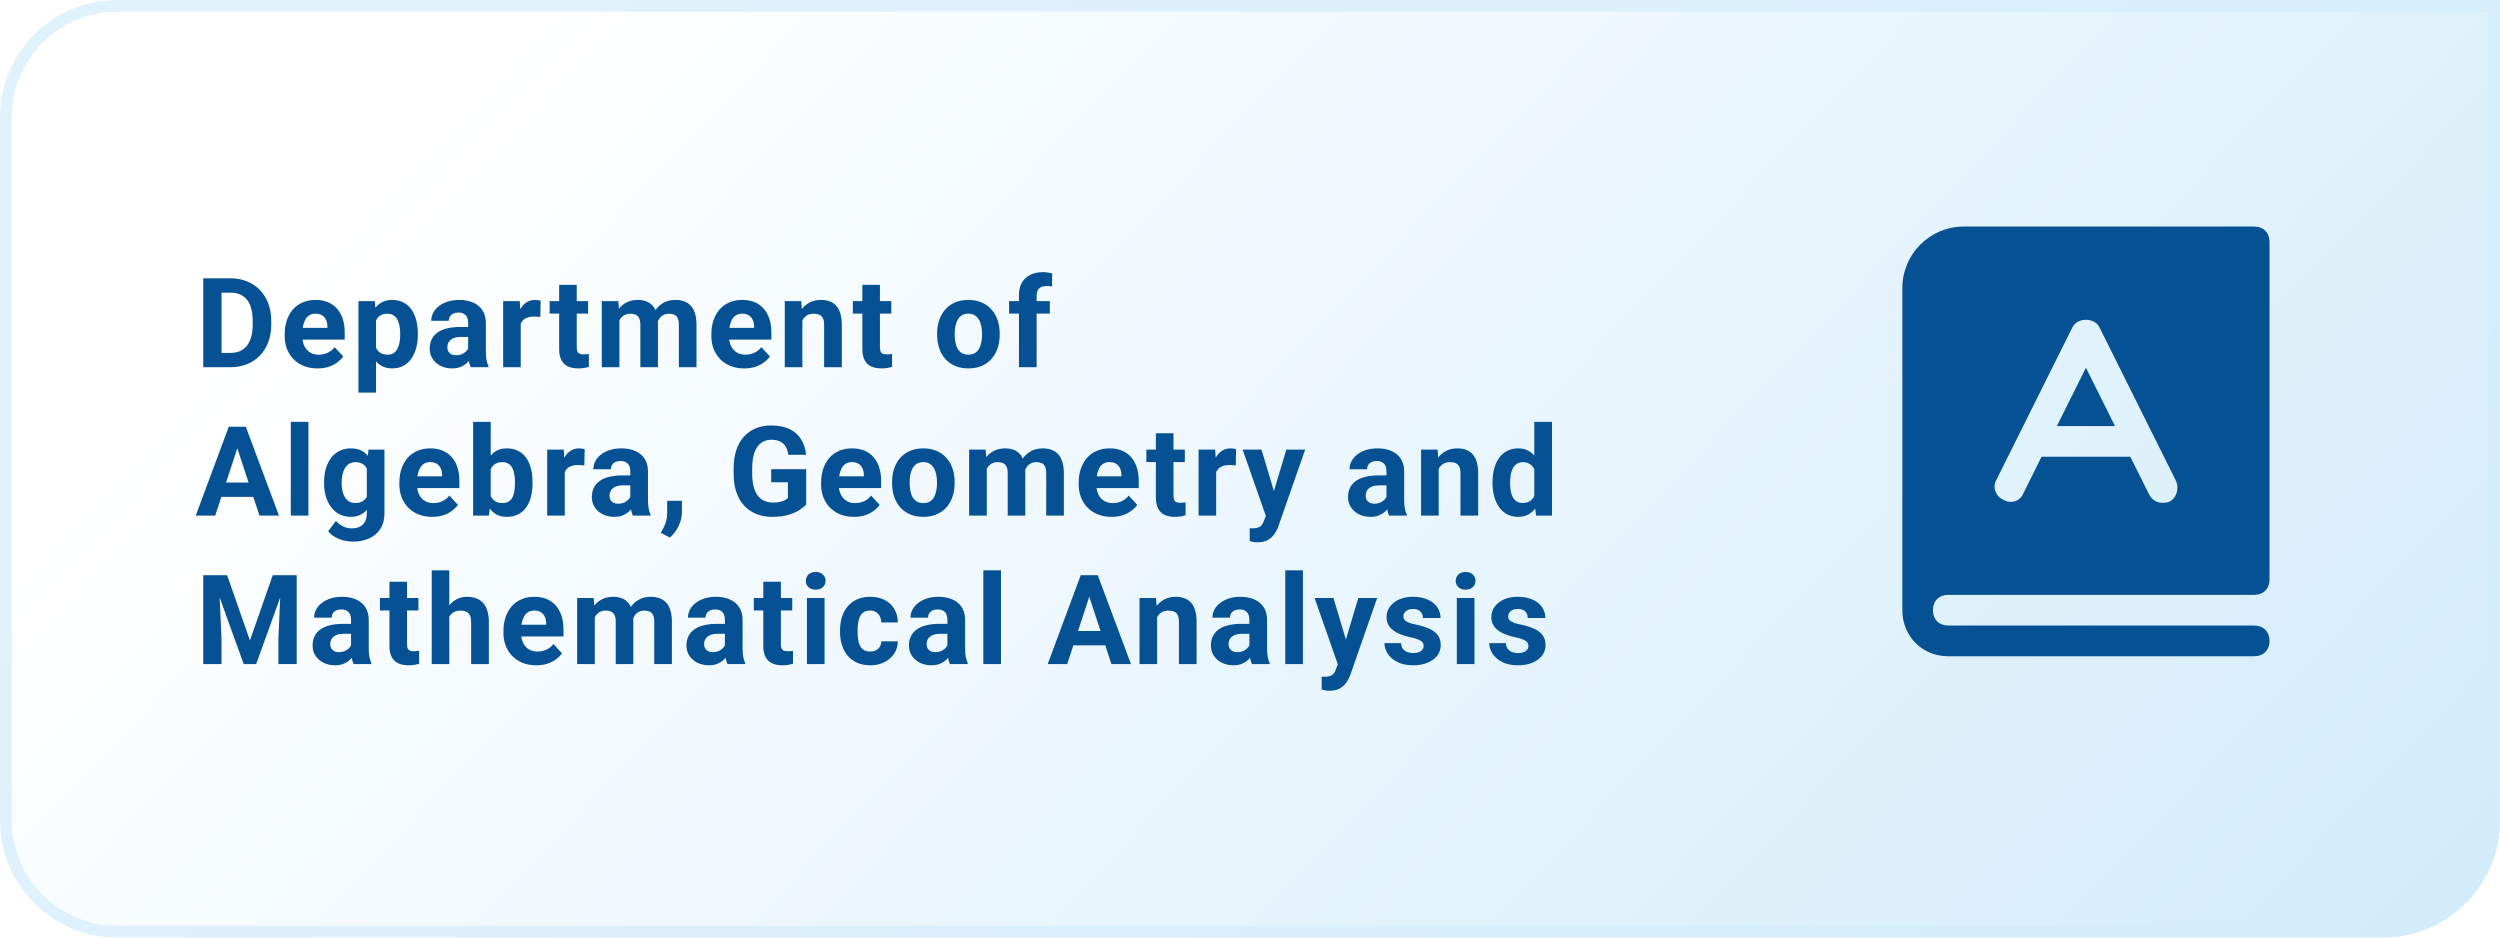
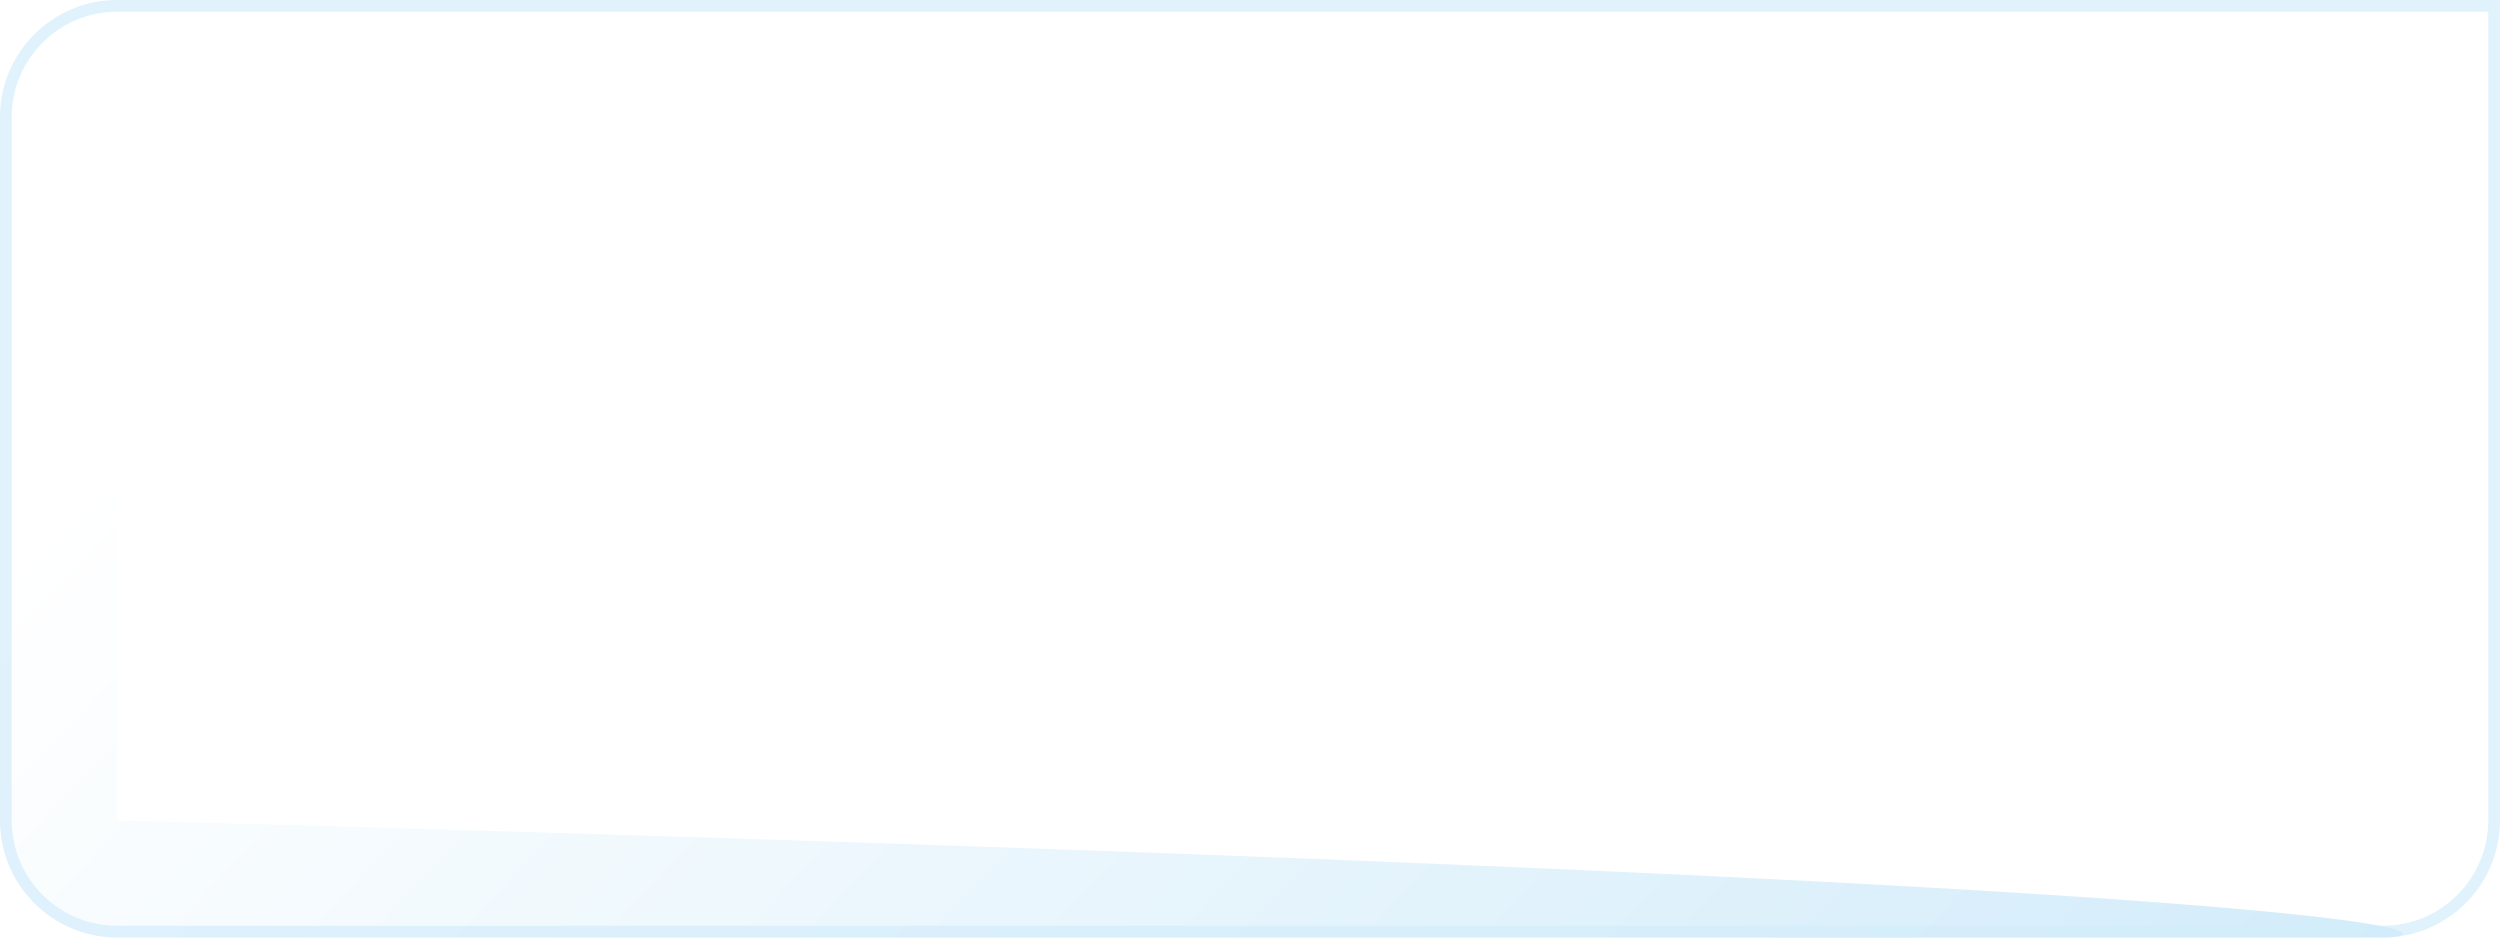
<svg xmlns="http://www.w3.org/2000/svg" width="320" height="120" viewBox="0 0 320 120" fill="none">
-   <path d="M0 15C0 6.716 6.716 0 15 0H320V105C320 113.284 313.284 120 305 120H15C6.716 120 0 113.284 0 105V15Z" fill="url(#paint0_linear_1_31)" />
+   <path d="M0 15C0 6.716 6.716 0 15 0V105C320 113.284 313.284 120 305 120H15C6.716 120 0 113.284 0 105V15Z" fill="url(#paint0_linear_1_31)" />
  <path d="M15 0.75H319.25V105C319.25 112.87 312.87 119.25 305 119.25H15C7.13 119.25 0.75 112.87 0.75 105V15C0.75 7.13 7.13 0.75 15 0.75Z" stroke="#D3EDFB" stroke-opacity="0.7" stroke-width="1.5" />
-   <path d="M29.508 47H27.031L27.047 45.172H29.508C30.122 45.172 30.641 45.034 31.062 44.758C31.484 44.477 31.802 44.068 32.016 43.531C32.234 42.995 32.344 42.346 32.344 41.586V41.031C32.344 40.448 32.281 39.935 32.156 39.492C32.036 39.05 31.857 38.677 31.617 38.375C31.378 38.073 31.083 37.846 30.734 37.695C30.385 37.539 29.984 37.461 29.531 37.461H26.984V35.625H29.531C30.292 35.625 30.987 35.755 31.617 36.016C32.253 36.271 32.802 36.638 33.266 37.117C33.729 37.596 34.086 38.169 34.336 38.836C34.591 39.497 34.719 40.234 34.719 41.047V41.586C34.719 42.393 34.591 43.13 34.336 43.797C34.086 44.464 33.729 45.036 33.266 45.516C32.807 45.99 32.258 46.357 31.617 46.617C30.982 46.872 30.279 47 29.508 47ZM28.359 35.625V47H26.016V35.625H28.359ZM40.652 47.156C39.996 47.156 39.407 47.052 38.886 46.844C38.365 46.63 37.923 46.336 37.558 45.961C37.199 45.586 36.923 45.151 36.73 44.656C36.537 44.156 36.441 43.625 36.441 43.062V42.75C36.441 42.109 36.532 41.523 36.714 40.992C36.897 40.461 37.157 40 37.496 39.609C37.839 39.219 38.256 38.919 38.746 38.711C39.235 38.497 39.787 38.391 40.402 38.391C41.001 38.391 41.532 38.49 41.996 38.688C42.459 38.885 42.847 39.167 43.16 39.531C43.477 39.896 43.717 40.333 43.878 40.844C44.04 41.349 44.121 41.911 44.121 42.531V43.469H37.402V41.969H41.91V41.797C41.91 41.484 41.852 41.206 41.738 40.961C41.628 40.711 41.462 40.513 41.238 40.367C41.014 40.221 40.727 40.148 40.378 40.148C40.082 40.148 39.826 40.214 39.613 40.344C39.399 40.474 39.225 40.656 39.089 40.891C38.959 41.125 38.86 41.401 38.792 41.719C38.73 42.031 38.699 42.375 38.699 42.75V43.062C38.699 43.401 38.746 43.714 38.839 44C38.938 44.286 39.076 44.534 39.253 44.742C39.436 44.95 39.654 45.112 39.91 45.227C40.17 45.341 40.464 45.398 40.792 45.398C41.199 45.398 41.576 45.32 41.925 45.164C42.279 45.003 42.584 44.76 42.839 44.438L43.933 45.625C43.756 45.88 43.514 46.125 43.207 46.359C42.904 46.594 42.54 46.786 42.113 46.938C41.686 47.083 41.199 47.156 40.652 47.156ZM48.132 40.172V50.25H45.882V38.547H47.968L48.132 40.172ZM53.483 42.68V42.844C53.483 43.458 53.41 44.029 53.265 44.555C53.124 45.081 52.916 45.539 52.64 45.93C52.364 46.315 52.02 46.617 51.608 46.836C51.202 47.05 50.733 47.156 50.202 47.156C49.687 47.156 49.239 47.052 48.858 46.844C48.478 46.635 48.158 46.344 47.898 45.969C47.642 45.589 47.437 45.148 47.28 44.648C47.124 44.148 47.004 43.612 46.921 43.039V42.609C47.004 41.995 47.124 41.432 47.28 40.922C47.437 40.406 47.642 39.961 47.898 39.586C48.158 39.206 48.476 38.911 48.851 38.703C49.231 38.495 49.676 38.391 50.187 38.391C50.723 38.391 51.194 38.492 51.601 38.695C52.012 38.898 52.356 39.19 52.632 39.57C52.913 39.95 53.124 40.404 53.265 40.93C53.41 41.456 53.483 42.039 53.483 42.68ZM51.226 42.844V42.68C51.226 42.32 51.194 41.99 51.132 41.688C51.075 41.38 50.981 41.112 50.851 40.883C50.726 40.654 50.559 40.477 50.351 40.352C50.148 40.221 49.9 40.156 49.608 40.156C49.301 40.156 49.038 40.206 48.819 40.305C48.606 40.404 48.431 40.547 48.296 40.734C48.16 40.922 48.059 41.146 47.991 41.406C47.923 41.667 47.882 41.961 47.866 42.289V43.375C47.892 43.76 47.965 44.107 48.085 44.414C48.205 44.716 48.39 44.956 48.64 45.133C48.89 45.31 49.218 45.398 49.624 45.398C49.921 45.398 50.171 45.333 50.374 45.203C50.577 45.068 50.741 44.883 50.866 44.648C50.996 44.414 51.088 44.143 51.14 43.836C51.197 43.529 51.226 43.198 51.226 42.844ZM59.924 45.094V41.328C59.924 41.057 59.88 40.825 59.792 40.633C59.703 40.435 59.565 40.281 59.377 40.172C59.195 40.062 58.958 40.008 58.667 40.008C58.417 40.008 58.2 40.052 58.018 40.141C57.836 40.224 57.695 40.346 57.596 40.508C57.497 40.664 57.448 40.849 57.448 41.062H55.198C55.198 40.703 55.281 40.362 55.448 40.039C55.614 39.716 55.857 39.432 56.174 39.188C56.492 38.938 56.87 38.742 57.307 38.602C57.75 38.461 58.245 38.391 58.792 38.391C59.448 38.391 60.031 38.5 60.542 38.719C61.052 38.938 61.453 39.266 61.745 39.703C62.042 40.141 62.19 40.688 62.19 41.344V44.961C62.19 45.425 62.219 45.805 62.276 46.102C62.333 46.393 62.417 46.648 62.526 46.867V47H60.252C60.143 46.771 60.06 46.484 60.002 46.141C59.95 45.792 59.924 45.443 59.924 45.094ZM60.221 41.852L60.237 43.125H58.979C58.682 43.125 58.424 43.159 58.206 43.227C57.987 43.294 57.807 43.391 57.667 43.516C57.526 43.635 57.422 43.776 57.354 43.938C57.292 44.099 57.26 44.276 57.26 44.469C57.26 44.661 57.305 44.836 57.393 44.992C57.482 45.143 57.609 45.263 57.776 45.352C57.943 45.435 58.138 45.477 58.362 45.477C58.7 45.477 58.995 45.409 59.245 45.273C59.495 45.138 59.687 44.971 59.823 44.773C59.963 44.575 60.036 44.388 60.042 44.211L60.635 45.164C60.552 45.378 60.437 45.599 60.292 45.828C60.151 46.057 59.971 46.273 59.752 46.477C59.534 46.675 59.271 46.839 58.963 46.969C58.656 47.094 58.292 47.156 57.87 47.156C57.333 47.156 56.846 47.05 56.409 46.836C55.977 46.617 55.633 46.318 55.377 45.938C55.127 45.552 55.002 45.115 55.002 44.625C55.002 44.182 55.086 43.789 55.252 43.445C55.419 43.102 55.664 42.812 55.987 42.578C56.315 42.339 56.724 42.159 57.213 42.039C57.703 41.914 58.271 41.852 58.917 41.852H60.221ZM66.654 40.391V47H64.404V38.547H66.522L66.654 40.391ZM69.201 38.492L69.162 40.578C69.053 40.562 68.92 40.55 68.764 40.539C68.613 40.523 68.475 40.516 68.35 40.516C68.032 40.516 67.756 40.557 67.522 40.641C67.292 40.719 67.1 40.836 66.943 40.992C66.792 41.148 66.678 41.339 66.6 41.562C66.527 41.786 66.485 42.042 66.475 42.328L66.022 42.188C66.022 41.641 66.076 41.138 66.186 40.68C66.295 40.216 66.454 39.812 66.662 39.469C66.876 39.125 67.136 38.859 67.443 38.672C67.751 38.484 68.102 38.391 68.498 38.391C68.623 38.391 68.751 38.401 68.881 38.422C69.011 38.438 69.118 38.461 69.201 38.492ZM75.275 38.547V40.141H70.353V38.547H75.275ZM71.572 36.461H73.822V44.453C73.822 44.698 73.853 44.885 73.916 45.016C73.983 45.146 74.082 45.237 74.213 45.289C74.343 45.336 74.507 45.359 74.705 45.359C74.845 45.359 74.97 45.354 75.08 45.344C75.194 45.328 75.291 45.312 75.369 45.297L75.377 46.953C75.184 47.016 74.975 47.065 74.752 47.102C74.528 47.138 74.28 47.156 74.009 47.156C73.515 47.156 73.082 47.075 72.713 46.914C72.348 46.747 72.067 46.482 71.869 46.117C71.671 45.753 71.572 45.273 71.572 44.68V36.461ZM79.286 40.297V47H77.028V38.547H79.146L79.286 40.297ZM78.974 42.477H78.349C78.349 41.888 78.419 41.346 78.56 40.852C78.706 40.352 78.916 39.919 79.192 39.555C79.474 39.185 79.82 38.898 80.232 38.695C80.643 38.492 81.12 38.391 81.661 38.391C82.036 38.391 82.38 38.448 82.692 38.562C83.005 38.672 83.273 38.846 83.497 39.086C83.726 39.32 83.903 39.628 84.028 40.008C84.153 40.383 84.216 40.833 84.216 41.359V47H81.966V41.609C81.966 41.224 81.914 40.927 81.81 40.719C81.706 40.51 81.557 40.365 81.364 40.281C81.177 40.198 80.95 40.156 80.685 40.156C80.393 40.156 80.138 40.216 79.919 40.336C79.706 40.456 79.528 40.622 79.388 40.836C79.247 41.044 79.143 41.289 79.075 41.57C79.008 41.852 78.974 42.154 78.974 42.477ZM84.005 42.219L83.2 42.32C83.2 41.768 83.268 41.255 83.403 40.781C83.544 40.307 83.75 39.891 84.021 39.531C84.297 39.172 84.638 38.893 85.044 38.695C85.45 38.492 85.919 38.391 86.45 38.391C86.857 38.391 87.226 38.45 87.56 38.57C87.893 38.685 88.177 38.87 88.411 39.125C88.651 39.375 88.833 39.703 88.958 40.109C89.088 40.516 89.153 41.013 89.153 41.602V47H86.896V41.602C86.896 41.211 86.844 40.914 86.739 40.711C86.64 40.503 86.495 40.359 86.302 40.281C86.114 40.198 85.89 40.156 85.63 40.156C85.359 40.156 85.122 40.211 84.919 40.32C84.716 40.425 84.547 40.57 84.411 40.758C84.276 40.945 84.174 41.164 84.107 41.414C84.039 41.659 84.005 41.927 84.005 42.219ZM95.266 47.156C94.61 47.156 94.022 47.052 93.501 46.844C92.98 46.63 92.537 46.336 92.172 45.961C91.813 45.586 91.537 45.151 91.344 44.656C91.152 44.156 91.055 43.625 91.055 43.062V42.75C91.055 42.109 91.147 41.523 91.329 40.992C91.511 40.461 91.772 40 92.11 39.609C92.454 39.219 92.87 38.919 93.36 38.711C93.85 38.497 94.402 38.391 95.016 38.391C95.615 38.391 96.147 38.49 96.61 38.688C97.073 38.885 97.462 39.167 97.774 39.531C98.092 39.896 98.331 40.333 98.493 40.844C98.654 41.349 98.735 41.911 98.735 42.531V43.469H92.016V41.969H96.524V41.797C96.524 41.484 96.467 41.206 96.352 40.961C96.243 40.711 96.076 40.513 95.852 40.367C95.628 40.221 95.342 40.148 94.993 40.148C94.696 40.148 94.441 40.214 94.227 40.344C94.014 40.474 93.839 40.656 93.704 40.891C93.573 41.125 93.475 41.401 93.407 41.719C93.344 42.031 93.313 42.375 93.313 42.75V43.062C93.313 43.401 93.36 43.714 93.454 44C93.553 44.286 93.691 44.534 93.868 44.742C94.05 44.95 94.269 45.112 94.524 45.227C94.784 45.341 95.079 45.398 95.407 45.398C95.813 45.398 96.191 45.32 96.54 45.164C96.894 45.003 97.198 44.76 97.454 44.438L98.547 45.625C98.37 45.88 98.128 46.125 97.821 46.359C97.519 46.594 97.154 46.786 96.727 46.938C96.3 47.083 95.813 47.156 95.266 47.156ZM102.699 40.352V47H100.449V38.547H102.559L102.699 40.352ZM102.371 42.477H101.762C101.762 41.852 101.843 41.289 102.004 40.789C102.166 40.284 102.392 39.854 102.684 39.5C102.975 39.141 103.322 38.867 103.723 38.68C104.129 38.487 104.582 38.391 105.082 38.391C105.478 38.391 105.84 38.448 106.168 38.562C106.496 38.677 106.777 38.859 107.012 39.109C107.251 39.359 107.434 39.69 107.559 40.102C107.689 40.513 107.754 41.016 107.754 41.609V47H105.488V41.602C105.488 41.227 105.436 40.935 105.332 40.727C105.228 40.518 105.074 40.372 104.871 40.289C104.673 40.2 104.429 40.156 104.137 40.156C103.835 40.156 103.572 40.216 103.348 40.336C103.129 40.456 102.947 40.622 102.801 40.836C102.66 41.044 102.554 41.289 102.481 41.57C102.408 41.852 102.371 42.154 102.371 42.477ZM114.086 38.547V40.141H109.164V38.547H114.086ZM110.382 36.461H112.632V44.453C112.632 44.698 112.664 44.885 112.726 45.016C112.794 45.146 112.893 45.237 113.023 45.289C113.153 45.336 113.317 45.359 113.515 45.359C113.656 45.359 113.781 45.354 113.89 45.344C114.005 45.328 114.101 45.312 114.179 45.297L114.187 46.953C113.994 47.016 113.786 47.065 113.562 47.102C113.338 47.138 113.091 47.156 112.82 47.156C112.325 47.156 111.893 47.075 111.523 46.914C111.159 46.747 110.877 46.482 110.679 46.117C110.481 45.753 110.382 45.273 110.382 44.68V36.461ZM119.952 42.859V42.695C119.952 42.075 120.04 41.505 120.217 40.984C120.395 40.458 120.652 40.003 120.991 39.617C121.329 39.232 121.746 38.932 122.241 38.719C122.736 38.5 123.303 38.391 123.944 38.391C124.585 38.391 125.155 38.5 125.655 38.719C126.155 38.932 126.574 39.232 126.913 39.617C127.257 40.003 127.517 40.458 127.694 40.984C127.871 41.505 127.96 42.075 127.96 42.695V42.859C127.96 43.474 127.871 44.044 127.694 44.57C127.517 45.091 127.257 45.547 126.913 45.938C126.574 46.323 126.158 46.622 125.663 46.836C125.168 47.05 124.6 47.156 123.96 47.156C123.319 47.156 122.749 47.05 122.249 46.836C121.754 46.622 121.335 46.323 120.991 45.938C120.652 45.547 120.395 45.091 120.217 44.57C120.04 44.044 119.952 43.474 119.952 42.859ZM122.202 42.695V42.859C122.202 43.214 122.233 43.544 122.296 43.852C122.358 44.159 122.457 44.43 122.592 44.664C122.733 44.893 122.915 45.073 123.139 45.203C123.363 45.333 123.637 45.398 123.96 45.398C124.272 45.398 124.54 45.333 124.764 45.203C124.988 45.073 125.168 44.893 125.303 44.664C125.439 44.43 125.538 44.159 125.6 43.852C125.668 43.544 125.702 43.214 125.702 42.859V42.695C125.702 42.352 125.668 42.029 125.6 41.727C125.538 41.419 125.436 41.148 125.296 40.914C125.16 40.675 124.981 40.487 124.757 40.352C124.533 40.216 124.262 40.148 123.944 40.148C123.626 40.148 123.356 40.216 123.132 40.352C122.913 40.487 122.733 40.675 122.592 40.914C122.457 41.148 122.358 41.419 122.296 41.727C122.233 42.029 122.202 42.352 122.202 42.695ZM132.69 47H130.424V37.797C130.424 37.156 130.549 36.617 130.799 36.18C131.054 35.737 131.411 35.404 131.869 35.18C132.333 34.95 132.882 34.836 133.518 34.836C133.726 34.836 133.927 34.852 134.119 34.883C134.312 34.909 134.5 34.943 134.682 34.984L134.658 36.68C134.559 36.654 134.455 36.635 134.346 36.625C134.237 36.615 134.109 36.609 133.963 36.609C133.692 36.609 133.461 36.656 133.268 36.75C133.08 36.839 132.937 36.971 132.838 37.148C132.739 37.325 132.69 37.542 132.69 37.797V47ZM134.377 38.547V40.141H129.166V38.547H134.377ZM30.641 56.57L27.547 66H25.055L29.281 54.625H30.867L30.641 56.57ZM33.211 66L30.109 56.57L29.859 54.625H31.461L35.711 66H33.211ZM33.07 61.766V63.602H27.062V61.766H33.07ZM39.48 54V66H37.222V54H39.48ZM47.171 57.547H49.21V65.719C49.21 66.49 49.038 67.143 48.694 67.68C48.356 68.221 47.882 68.63 47.273 68.906C46.663 69.188 45.955 69.328 45.148 69.328C44.793 69.328 44.418 69.281 44.023 69.188C43.632 69.094 43.257 68.948 42.898 68.75C42.543 68.552 42.246 68.302 42.007 68L42.999 66.672C43.26 66.974 43.562 67.208 43.905 67.375C44.249 67.547 44.629 67.633 45.046 67.633C45.452 67.633 45.796 67.557 46.077 67.406C46.358 67.26 46.575 67.044 46.726 66.758C46.877 66.477 46.952 66.135 46.952 65.734V59.5L47.171 57.547ZM41.483 61.875V61.711C41.483 61.065 41.562 60.479 41.718 59.953C41.879 59.422 42.106 58.966 42.398 58.586C42.694 58.206 43.054 57.911 43.476 57.703C43.898 57.495 44.374 57.391 44.905 57.391C45.468 57.391 45.939 57.495 46.319 57.703C46.7 57.911 47.012 58.208 47.257 58.594C47.502 58.974 47.692 59.425 47.827 59.945C47.968 60.461 48.077 61.026 48.155 61.641V62C48.077 62.589 47.96 63.135 47.804 63.641C47.648 64.146 47.442 64.588 47.187 64.969C46.931 65.344 46.614 65.635 46.233 65.844C45.858 66.052 45.41 66.156 44.89 66.156C44.369 66.156 43.898 66.049 43.476 65.836C43.059 65.622 42.702 65.323 42.405 64.938C42.108 64.552 41.879 64.099 41.718 63.578C41.562 63.057 41.483 62.49 41.483 61.875ZM43.733 61.711V61.875C43.733 62.224 43.767 62.55 43.835 62.852C43.903 63.154 44.007 63.422 44.148 63.656C44.293 63.885 44.473 64.065 44.687 64.195C44.905 64.32 45.163 64.383 45.46 64.383C45.871 64.383 46.207 64.297 46.468 64.125C46.728 63.948 46.923 63.706 47.054 63.398C47.184 63.091 47.26 62.737 47.28 62.336V61.312C47.27 60.984 47.226 60.69 47.148 60.43C47.069 60.164 46.96 59.938 46.819 59.75C46.679 59.562 46.496 59.417 46.273 59.312C46.048 59.208 45.783 59.156 45.476 59.156C45.179 59.156 44.921 59.224 44.702 59.359C44.489 59.49 44.309 59.669 44.163 59.898C44.023 60.128 43.916 60.398 43.843 60.711C43.77 61.018 43.733 61.352 43.733 61.711ZM55.331 66.156C54.674 66.156 54.086 66.052 53.565 65.844C53.044 65.63 52.602 65.336 52.237 64.961C51.877 64.586 51.602 64.151 51.409 63.656C51.216 63.156 51.12 62.625 51.12 62.062V61.75C51.12 61.109 51.211 60.523 51.393 59.992C51.575 59.461 51.836 59 52.174 58.609C52.518 58.219 52.935 57.919 53.424 57.711C53.914 57.497 54.466 57.391 55.081 57.391C55.68 57.391 56.211 57.49 56.674 57.688C57.138 57.885 57.526 58.167 57.838 58.531C58.156 58.896 58.396 59.333 58.557 59.844C58.719 60.349 58.799 60.911 58.799 61.531V62.469H52.081V60.969H56.588V60.797C56.588 60.484 56.531 60.206 56.417 59.961C56.307 59.711 56.141 59.513 55.917 59.367C55.693 59.221 55.406 59.148 55.057 59.148C54.76 59.148 54.505 59.214 54.292 59.344C54.078 59.474 53.904 59.656 53.768 59.891C53.638 60.125 53.539 60.401 53.471 60.719C53.409 61.031 53.377 61.375 53.377 61.75V62.062C53.377 62.401 53.424 62.714 53.518 63C53.617 63.286 53.755 63.534 53.932 63.742C54.114 63.95 54.333 64.112 54.588 64.227C54.849 64.341 55.143 64.398 55.471 64.398C55.877 64.398 56.255 64.32 56.604 64.164C56.958 64.003 57.263 63.76 57.518 63.438L58.612 64.625C58.435 64.88 58.193 65.125 57.885 65.359C57.583 65.594 57.219 65.787 56.792 65.938C56.364 66.083 55.877 66.156 55.331 66.156ZM60.561 54H62.811V64.062L62.584 66H60.561V54ZM68.162 61.688V61.852C68.162 62.482 68.094 63.06 67.959 63.586C67.829 64.112 67.626 64.568 67.35 64.953C67.074 65.333 66.73 65.63 66.318 65.844C65.912 66.052 65.433 66.156 64.881 66.156C64.365 66.156 63.917 66.052 63.537 65.844C63.162 65.635 62.847 65.341 62.592 64.961C62.337 64.581 62.131 64.135 61.975 63.625C61.818 63.115 61.701 62.557 61.623 61.953V61.594C61.701 60.99 61.818 60.432 61.975 59.922C62.131 59.411 62.337 58.966 62.592 58.586C62.847 58.206 63.162 57.911 63.537 57.703C63.912 57.495 64.355 57.391 64.865 57.391C65.423 57.391 65.907 57.497 66.318 57.711C66.735 57.919 67.079 58.216 67.35 58.602C67.626 58.982 67.829 59.435 67.959 59.961C68.094 60.482 68.162 61.057 68.162 61.688ZM65.912 61.852V61.688C65.912 61.344 65.886 61.021 65.834 60.719C65.787 60.411 65.704 60.143 65.584 59.914C65.464 59.68 65.3 59.495 65.092 59.359C64.889 59.224 64.626 59.156 64.303 59.156C63.995 59.156 63.735 59.208 63.522 59.312C63.308 59.417 63.131 59.562 62.99 59.75C62.855 59.938 62.753 60.161 62.686 60.422C62.618 60.677 62.576 60.958 62.561 61.266V62.289C62.576 62.7 62.644 63.065 62.764 63.383C62.889 63.695 63.076 63.943 63.326 64.125C63.581 64.302 63.912 64.391 64.318 64.391C64.636 64.391 64.899 64.328 65.108 64.203C65.316 64.078 65.477 63.901 65.592 63.672C65.712 63.443 65.795 63.175 65.842 62.867C65.889 62.555 65.912 62.216 65.912 61.852ZM72.291 59.391V66H70.041V57.547H72.158L72.291 59.391ZM74.838 57.492L74.798 59.578C74.689 59.562 74.556 59.55 74.4 59.539C74.249 59.523 74.111 59.516 73.986 59.516C73.668 59.516 73.392 59.557 73.158 59.641C72.929 59.719 72.736 59.836 72.58 59.992C72.429 60.148 72.314 60.339 72.236 60.562C72.163 60.786 72.121 61.042 72.111 61.328L71.658 61.188C71.658 60.641 71.713 60.138 71.822 59.68C71.931 59.216 72.09 58.812 72.298 58.469C72.512 58.125 72.772 57.859 73.08 57.672C73.387 57.484 73.739 57.391 74.134 57.391C74.259 57.391 74.387 57.401 74.517 57.422C74.647 57.438 74.754 57.461 74.838 57.492ZM80.677 64.094V60.328C80.677 60.057 80.633 59.825 80.544 59.633C80.456 59.435 80.317 59.281 80.13 59.172C79.948 59.062 79.711 59.008 79.419 59.008C79.169 59.008 78.953 59.052 78.771 59.141C78.588 59.224 78.448 59.346 78.349 59.508C78.25 59.664 78.2 59.849 78.2 60.062H75.95C75.95 59.703 76.034 59.362 76.2 59.039C76.367 58.716 76.609 58.432 76.927 58.188C77.245 57.938 77.622 57.742 78.06 57.602C78.502 57.461 78.997 57.391 79.544 57.391C80.2 57.391 80.784 57.5 81.294 57.719C81.805 57.938 82.206 58.266 82.497 58.703C82.794 59.141 82.942 59.688 82.942 60.344V63.961C82.942 64.424 82.971 64.805 83.028 65.102C83.086 65.393 83.169 65.648 83.278 65.867V66H81.005C80.896 65.771 80.812 65.484 80.755 65.141C80.703 64.792 80.677 64.443 80.677 64.094ZM80.974 60.852L80.989 62.125H79.732C79.435 62.125 79.177 62.159 78.958 62.227C78.739 62.294 78.56 62.391 78.419 62.516C78.278 62.635 78.174 62.776 78.107 62.938C78.044 63.099 78.013 63.276 78.013 63.469C78.013 63.661 78.057 63.836 78.146 63.992C78.234 64.143 78.362 64.263 78.528 64.352C78.695 64.435 78.89 64.477 79.114 64.477C79.453 64.477 79.747 64.409 79.997 64.273C80.247 64.138 80.44 63.971 80.575 63.773C80.716 63.575 80.789 63.388 80.794 63.211L81.388 64.164C81.305 64.378 81.19 64.599 81.044 64.828C80.903 65.057 80.724 65.273 80.505 65.477C80.286 65.674 80.023 65.838 79.716 65.969C79.409 66.094 79.044 66.156 78.622 66.156C78.086 66.156 77.599 66.049 77.161 65.836C76.729 65.617 76.385 65.318 76.13 64.938C75.88 64.552 75.755 64.115 75.755 63.625C75.755 63.182 75.838 62.789 76.005 62.445C76.172 62.102 76.416 61.812 76.739 61.578C77.067 61.339 77.476 61.159 77.966 61.039C78.456 60.914 79.023 60.852 79.669 60.852H80.974ZM87.29 64.102L87.282 65.609C87.282 66.188 87.136 66.771 86.844 67.359C86.558 67.948 86.193 68.43 85.751 68.805L84.579 68.203C84.709 67.963 84.837 67.724 84.962 67.484C85.087 67.245 85.191 66.982 85.274 66.695C85.357 66.409 85.399 66.083 85.399 65.719V64.102H87.29ZM103.195 60.055V64.562C103.018 64.776 102.744 65.008 102.375 65.258C102.005 65.503 101.528 65.713 100.945 65.891C100.362 66.068 99.656 66.156 98.828 66.156C98.093 66.156 97.424 66.037 96.82 65.797C96.216 65.552 95.695 65.195 95.257 64.727C94.825 64.258 94.492 63.685 94.257 63.008C94.023 62.325 93.906 61.547 93.906 60.672V59.961C93.906 59.086 94.018 58.307 94.242 57.625C94.471 56.943 94.797 56.367 95.218 55.898C95.64 55.43 96.143 55.073 96.726 54.828C97.31 54.583 97.958 54.461 98.672 54.461C99.661 54.461 100.474 54.622 101.109 54.945C101.744 55.263 102.229 55.706 102.562 56.273C102.901 56.836 103.109 57.482 103.187 58.211H100.914C100.856 57.825 100.747 57.49 100.586 57.203C100.424 56.917 100.192 56.693 99.89 56.531C99.593 56.37 99.208 56.289 98.734 56.289C98.343 56.289 97.995 56.37 97.687 56.531C97.385 56.688 97.13 56.919 96.922 57.227C96.713 57.534 96.554 57.914 96.445 58.367C96.336 58.82 96.281 59.346 96.281 59.945V60.672C96.281 61.266 96.338 61.792 96.453 62.25C96.567 62.703 96.737 63.086 96.961 63.398C97.19 63.706 97.471 63.938 97.804 64.094C98.138 64.25 98.526 64.328 98.968 64.328C99.338 64.328 99.645 64.297 99.89 64.234C100.14 64.172 100.341 64.096 100.492 64.008C100.648 63.914 100.768 63.825 100.851 63.742V61.727H98.711V60.055H103.195ZM109.316 66.156C108.659 66.156 108.071 66.052 107.55 65.844C107.029 65.63 106.586 65.336 106.222 64.961C105.863 64.586 105.586 64.151 105.394 63.656C105.201 63.156 105.105 62.625 105.105 62.062V61.75C105.105 61.109 105.196 60.523 105.378 59.992C105.56 59.461 105.821 59 106.159 58.609C106.503 58.219 106.92 57.919 107.409 57.711C107.899 57.497 108.451 57.391 109.066 57.391C109.665 57.391 110.196 57.49 110.659 57.688C111.123 57.885 111.511 58.167 111.823 58.531C112.141 58.896 112.381 59.333 112.542 59.844C112.704 60.349 112.784 60.911 112.784 61.531V62.469H106.066V60.969H110.573V60.797C110.573 60.484 110.516 60.206 110.402 59.961C110.292 59.711 110.126 59.513 109.902 59.367C109.678 59.221 109.391 59.148 109.042 59.148C108.745 59.148 108.49 59.214 108.277 59.344C108.063 59.474 107.889 59.656 107.753 59.891C107.623 60.125 107.524 60.401 107.456 60.719C107.394 61.031 107.363 61.375 107.363 61.75V62.062C107.363 62.401 107.409 62.714 107.503 63C107.602 63.286 107.74 63.534 107.917 63.742C108.099 63.95 108.318 64.112 108.573 64.227C108.834 64.341 109.128 64.398 109.456 64.398C109.863 64.398 110.24 64.32 110.589 64.164C110.943 64.003 111.248 63.76 111.503 63.438L112.597 64.625C112.42 64.88 112.178 65.125 111.87 65.359C111.568 65.594 111.204 65.787 110.777 65.938C110.349 66.083 109.863 66.156 109.316 66.156ZM114.186 61.859V61.695C114.186 61.075 114.275 60.505 114.452 59.984C114.629 59.458 114.887 59.003 115.225 58.617C115.564 58.232 115.981 57.932 116.475 57.719C116.97 57.5 117.538 57.391 118.178 57.391C118.819 57.391 119.389 57.5 119.889 57.719C120.389 57.932 120.809 58.232 121.147 58.617C121.491 59.003 121.751 59.458 121.928 59.984C122.106 60.505 122.194 61.075 122.194 61.695V61.859C122.194 62.474 122.106 63.044 121.928 63.57C121.751 64.091 121.491 64.547 121.147 64.938C120.809 65.323 120.392 65.622 119.897 65.836C119.402 66.049 118.835 66.156 118.194 66.156C117.553 66.156 116.983 66.049 116.483 65.836C115.988 65.622 115.569 65.323 115.225 64.938C114.887 64.547 114.629 64.091 114.452 63.57C114.275 63.044 114.186 62.474 114.186 61.859ZM116.436 61.695V61.859C116.436 62.214 116.467 62.544 116.53 62.852C116.592 63.159 116.691 63.43 116.827 63.664C116.967 63.893 117.15 64.073 117.374 64.203C117.598 64.333 117.871 64.398 118.194 64.398C118.507 64.398 118.775 64.333 118.999 64.203C119.223 64.073 119.402 63.893 119.538 63.664C119.673 63.43 119.772 63.159 119.835 62.852C119.902 62.544 119.936 62.214 119.936 61.859V61.695C119.936 61.352 119.902 61.029 119.835 60.727C119.772 60.419 119.671 60.148 119.53 59.914C119.395 59.675 119.215 59.487 118.991 59.352C118.767 59.216 118.496 59.148 118.178 59.148C117.861 59.148 117.59 59.216 117.366 59.352C117.147 59.487 116.967 59.675 116.827 59.914C116.691 60.148 116.592 60.419 116.53 60.727C116.467 61.029 116.436 61.352 116.436 61.695ZM126.307 59.297V66H124.049V57.547H126.166L126.307 59.297ZM125.994 61.477H125.369C125.369 60.888 125.44 60.346 125.58 59.852C125.726 59.352 125.937 58.919 126.213 58.555C126.494 58.185 126.841 57.898 127.252 57.695C127.664 57.492 128.14 57.391 128.682 57.391C129.057 57.391 129.401 57.448 129.713 57.562C130.026 57.672 130.294 57.846 130.518 58.086C130.747 58.32 130.924 58.628 131.049 59.008C131.174 59.383 131.237 59.833 131.237 60.359V66H128.987V60.609C128.987 60.224 128.934 59.927 128.83 59.719C128.726 59.51 128.578 59.365 128.385 59.281C128.198 59.198 127.971 59.156 127.705 59.156C127.414 59.156 127.158 59.216 126.94 59.336C126.726 59.456 126.549 59.622 126.408 59.836C126.268 60.044 126.164 60.289 126.096 60.57C126.028 60.852 125.994 61.154 125.994 61.477ZM131.026 61.219L130.221 61.32C130.221 60.768 130.289 60.255 130.424 59.781C130.565 59.307 130.77 58.891 131.041 58.531C131.317 58.172 131.658 57.893 132.065 57.695C132.471 57.492 132.94 57.391 133.471 57.391C133.877 57.391 134.247 57.45 134.58 57.57C134.914 57.685 135.198 57.87 135.432 58.125C135.671 58.375 135.854 58.703 135.979 59.109C136.109 59.516 136.174 60.013 136.174 60.602V66H133.916V60.602C133.916 60.211 133.864 59.914 133.76 59.711C133.661 59.503 133.515 59.359 133.323 59.281C133.135 59.198 132.911 59.156 132.651 59.156C132.38 59.156 132.143 59.211 131.94 59.32C131.737 59.425 131.567 59.57 131.432 59.758C131.296 59.945 131.195 60.164 131.127 60.414C131.059 60.659 131.026 60.927 131.026 61.219ZM142.287 66.156C141.631 66.156 141.042 66.052 140.521 65.844C140 65.63 139.558 65.336 139.193 64.961C138.834 64.586 138.558 64.151 138.365 63.656C138.172 63.156 138.076 62.625 138.076 62.062V61.75C138.076 61.109 138.167 60.523 138.349 59.992C138.532 59.461 138.792 59 139.131 58.609C139.474 58.219 139.891 57.919 140.381 57.711C140.87 57.497 141.422 57.391 142.037 57.391C142.636 57.391 143.167 57.49 143.631 57.688C144.094 57.885 144.482 58.167 144.795 58.531C145.112 58.896 145.352 59.333 145.513 59.844C145.675 60.349 145.756 60.911 145.756 61.531V62.469H139.037V60.969H143.545V60.797C143.545 60.484 143.487 60.206 143.373 59.961C143.263 59.711 143.097 59.513 142.873 59.367C142.649 59.221 142.362 59.148 142.013 59.148C141.717 59.148 141.461 59.214 141.248 59.344C141.034 59.474 140.86 59.656 140.724 59.891C140.594 60.125 140.495 60.401 140.427 60.719C140.365 61.031 140.334 61.375 140.334 61.75V62.062C140.334 62.401 140.381 62.714 140.474 63C140.573 63.286 140.711 63.534 140.888 63.742C141.071 63.95 141.289 64.112 141.545 64.227C141.805 64.341 142.099 64.398 142.427 64.398C142.834 64.398 143.211 64.32 143.56 64.164C143.914 64.003 144.219 63.76 144.474 63.438L145.568 64.625C145.391 64.88 145.149 65.125 144.842 65.359C144.539 65.594 144.175 65.787 143.748 65.938C143.321 66.083 142.834 66.156 142.287 66.156ZM151.658 57.547V59.141H146.736V57.547H151.658ZM147.954 55.461H150.204V63.453C150.204 63.698 150.236 63.885 150.298 64.016C150.366 64.146 150.465 64.237 150.595 64.289C150.725 64.336 150.889 64.359 151.087 64.359C151.228 64.359 151.353 64.354 151.462 64.344C151.577 64.328 151.673 64.312 151.751 64.297L151.759 65.953C151.566 66.016 151.358 66.065 151.134 66.102C150.91 66.138 150.663 66.156 150.392 66.156C149.897 66.156 149.465 66.076 149.095 65.914C148.73 65.747 148.449 65.482 148.251 65.117C148.053 64.753 147.954 64.273 147.954 63.68V55.461ZM155.669 59.391V66H153.419V57.547H155.536L155.669 59.391ZM158.216 57.492L158.177 59.578C158.067 59.562 157.934 59.55 157.778 59.539C157.627 59.523 157.489 59.516 157.364 59.516C157.046 59.516 156.77 59.557 156.536 59.641C156.307 59.719 156.114 59.836 155.958 59.992C155.807 60.148 155.692 60.339 155.614 60.562C155.541 60.786 155.499 61.042 155.489 61.328L155.036 61.188C155.036 60.641 155.091 60.138 155.2 59.68C155.309 59.216 155.468 58.812 155.677 58.469C155.89 58.125 156.151 57.859 156.458 57.672C156.765 57.484 157.117 57.391 157.512 57.391C157.637 57.391 157.765 57.401 157.895 57.422C158.026 57.438 158.132 57.461 158.216 57.492ZM162.407 65.047L164.649 57.547H167.063L163.664 67.273C163.591 67.487 163.492 67.716 163.367 67.961C163.248 68.206 163.084 68.438 162.875 68.656C162.672 68.88 162.414 69.062 162.102 69.203C161.795 69.344 161.417 69.414 160.969 69.414C160.756 69.414 160.581 69.401 160.446 69.375C160.31 69.349 160.149 69.312 159.961 69.266V67.617C160.019 67.617 160.078 67.617 160.141 67.617C160.203 67.622 160.263 67.625 160.321 67.625C160.617 67.625 160.86 67.591 161.047 67.523C161.235 67.456 161.386 67.352 161.5 67.211C161.615 67.076 161.706 66.898 161.774 66.68L162.407 65.047ZM161.469 57.547L163.305 63.672L163.625 66.055L162.094 66.219L159.055 57.547H161.469ZM177.468 64.094V60.328C177.468 60.057 177.424 59.825 177.335 59.633C177.247 59.435 177.109 59.281 176.921 59.172C176.739 59.062 176.502 59.008 176.21 59.008C175.96 59.008 175.744 59.052 175.562 59.141C175.38 59.224 175.239 59.346 175.14 59.508C175.041 59.664 174.992 59.849 174.992 60.062H172.742C172.742 59.703 172.825 59.362 172.992 59.039C173.158 58.716 173.4 58.432 173.718 58.188C174.036 57.938 174.413 57.742 174.851 57.602C175.294 57.461 175.788 57.391 176.335 57.391C176.992 57.391 177.575 57.5 178.085 57.719C178.596 57.938 178.997 58.266 179.288 58.703C179.585 59.141 179.734 59.688 179.734 60.344V63.961C179.734 64.424 179.762 64.805 179.82 65.102C179.877 65.393 179.96 65.648 180.07 65.867V66H177.796C177.687 65.771 177.604 65.484 177.546 65.141C177.494 64.792 177.468 64.443 177.468 64.094ZM177.765 60.852L177.781 62.125H176.523C176.226 62.125 175.968 62.159 175.749 62.227C175.531 62.294 175.351 62.391 175.21 62.516C175.07 62.635 174.966 62.776 174.898 62.938C174.835 63.099 174.804 63.276 174.804 63.469C174.804 63.661 174.848 63.836 174.937 63.992C175.025 64.143 175.153 64.263 175.32 64.352C175.486 64.435 175.682 64.477 175.906 64.477C176.244 64.477 176.538 64.409 176.788 64.273C177.038 64.138 177.231 63.971 177.367 63.773C177.507 63.575 177.58 63.388 177.585 63.211L178.179 64.164C178.096 64.378 177.981 64.599 177.835 64.828C177.695 65.057 177.515 65.273 177.296 65.477C177.077 65.674 176.814 65.838 176.507 65.969C176.2 66.094 175.835 66.156 175.413 66.156C174.877 66.156 174.39 66.049 173.952 65.836C173.52 65.617 173.176 65.318 172.921 64.938C172.671 64.552 172.546 64.115 172.546 63.625C172.546 63.182 172.63 62.789 172.796 62.445C172.963 62.102 173.208 61.812 173.531 61.578C173.859 61.339 174.268 61.159 174.757 61.039C175.247 60.914 175.814 60.852 176.46 60.852H177.765ZM184.151 59.352V66H181.901V57.547H184.011L184.151 59.352ZM183.823 61.477H183.214C183.214 60.852 183.294 60.289 183.456 59.789C183.617 59.284 183.844 58.854 184.136 58.5C184.427 58.141 184.774 57.867 185.175 57.68C185.581 57.487 186.034 57.391 186.534 57.391C186.93 57.391 187.292 57.448 187.62 57.562C187.948 57.677 188.229 57.859 188.464 58.109C188.703 58.359 188.886 58.69 189.011 59.102C189.141 59.513 189.206 60.016 189.206 60.609V66H186.94V60.602C186.94 60.227 186.888 59.935 186.784 59.727C186.68 59.518 186.526 59.372 186.323 59.289C186.125 59.2 185.88 59.156 185.589 59.156C185.287 59.156 185.024 59.216 184.8 59.336C184.581 59.456 184.399 59.622 184.253 59.836C184.112 60.044 184.005 60.289 183.932 60.57C183.86 60.852 183.823 61.154 183.823 61.477ZM196.389 64.156V54H198.655V66H196.616L196.389 64.156ZM191.045 61.875V61.711C191.045 61.065 191.118 60.479 191.264 59.953C191.41 59.422 191.623 58.966 191.905 58.586C192.186 58.206 192.532 57.911 192.944 57.703C193.355 57.495 193.824 57.391 194.35 57.391C194.845 57.391 195.277 57.495 195.647 57.703C196.022 57.911 196.34 58.208 196.6 58.594C196.866 58.974 197.079 59.425 197.241 59.945C197.402 60.461 197.519 61.026 197.592 61.641V62C197.519 62.589 197.402 63.135 197.241 63.641C197.079 64.146 196.866 64.588 196.6 64.969C196.34 65.344 196.022 65.635 195.647 65.844C195.272 66.052 194.834 66.156 194.334 66.156C193.808 66.156 193.34 66.049 192.928 65.836C192.522 65.622 192.178 65.323 191.897 64.938C191.621 64.552 191.41 64.099 191.264 63.578C191.118 63.057 191.045 62.49 191.045 61.875ZM193.295 61.711V61.875C193.295 62.224 193.321 62.55 193.373 62.852C193.431 63.154 193.522 63.422 193.647 63.656C193.777 63.885 193.944 64.065 194.147 64.195C194.355 64.32 194.608 64.383 194.905 64.383C195.29 64.383 195.608 64.297 195.858 64.125C196.108 63.948 196.298 63.706 196.428 63.398C196.564 63.091 196.642 62.737 196.663 62.336V61.312C196.647 60.984 196.6 60.69 196.522 60.43C196.449 60.164 196.34 59.938 196.194 59.75C196.053 59.562 195.876 59.417 195.663 59.312C195.454 59.208 195.207 59.156 194.92 59.156C194.629 59.156 194.379 59.224 194.17 59.359C193.962 59.49 193.793 59.669 193.663 59.898C193.538 60.128 193.444 60.398 193.381 60.711C193.324 61.018 193.295 61.352 193.295 61.711ZM27.086 73.625H29.07L31.992 81.977L34.914 73.625H36.898L32.789 85H31.195L27.086 73.625ZM26.016 73.625H27.992L28.352 81.766V85H26.016V73.625ZM35.992 73.625H37.977V85H35.633V81.766L35.992 73.625ZM44.933 83.094V79.328C44.933 79.057 44.889 78.826 44.8 78.633C44.712 78.435 44.574 78.281 44.386 78.172C44.204 78.062 43.967 78.008 43.675 78.008C43.425 78.008 43.209 78.052 43.027 78.141C42.845 78.224 42.704 78.346 42.605 78.508C42.506 78.664 42.457 78.849 42.457 79.062H40.207C40.207 78.703 40.29 78.362 40.457 78.039C40.623 77.716 40.865 77.432 41.183 77.188C41.501 76.938 41.878 76.742 42.316 76.602C42.759 76.461 43.253 76.391 43.8 76.391C44.457 76.391 45.04 76.5 45.55 76.719C46.061 76.938 46.462 77.266 46.753 77.703C47.05 78.141 47.199 78.688 47.199 79.344V82.961C47.199 83.424 47.227 83.805 47.285 84.102C47.342 84.393 47.425 84.648 47.535 84.867V85H45.261C45.152 84.771 45.069 84.484 45.011 84.141C44.959 83.792 44.933 83.443 44.933 83.094ZM45.23 79.852L45.246 81.125H43.988C43.691 81.125 43.433 81.159 43.214 81.227C42.996 81.294 42.816 81.391 42.675 81.516C42.535 81.635 42.431 81.776 42.363 81.938C42.3 82.099 42.269 82.276 42.269 82.469C42.269 82.662 42.313 82.836 42.402 82.992C42.49 83.143 42.618 83.263 42.785 83.352C42.951 83.435 43.147 83.477 43.371 83.477C43.709 83.477 44.003 83.409 44.253 83.273C44.503 83.138 44.696 82.971 44.832 82.773C44.972 82.576 45.045 82.388 45.05 82.211L45.644 83.164C45.561 83.378 45.446 83.599 45.3 83.828C45.16 84.057 44.98 84.273 44.761 84.477C44.542 84.674 44.279 84.838 43.972 84.969C43.665 85.094 43.3 85.156 42.878 85.156C42.342 85.156 41.855 85.049 41.417 84.836C40.985 84.617 40.642 84.318 40.386 83.938C40.136 83.552 40.011 83.115 40.011 82.625C40.011 82.182 40.095 81.789 40.261 81.445C40.428 81.102 40.673 80.812 40.996 80.578C41.324 80.338 41.733 80.159 42.222 80.039C42.712 79.914 43.279 79.852 43.925 79.852H45.23ZM53.554 76.547V78.141H48.632V76.547H53.554ZM49.851 74.461H52.101V82.453C52.101 82.698 52.132 82.885 52.194 83.016C52.262 83.146 52.361 83.237 52.491 83.289C52.621 83.336 52.785 83.359 52.983 83.359C53.124 83.359 53.249 83.354 53.358 83.344C53.473 83.328 53.569 83.312 53.648 83.297L53.655 84.953C53.463 85.016 53.254 85.065 53.03 85.102C52.806 85.138 52.559 85.156 52.288 85.156C51.793 85.156 51.361 85.076 50.991 84.914C50.627 84.747 50.345 84.482 50.148 84.117C49.95 83.753 49.851 83.273 49.851 82.68V74.461ZM57.51 73V85H55.26V73H57.51ZM57.19 80.477H56.573C56.578 79.888 56.656 79.346 56.807 78.852C56.958 78.352 57.174 77.919 57.456 77.555C57.737 77.185 58.073 76.898 58.463 76.695C58.859 76.492 59.297 76.391 59.776 76.391C60.193 76.391 60.57 76.451 60.909 76.57C61.252 76.685 61.547 76.872 61.792 77.133C62.042 77.388 62.234 77.724 62.37 78.141C62.505 78.557 62.573 79.062 62.573 79.656V85H60.307V79.641C60.307 79.266 60.252 78.971 60.143 78.758C60.039 78.539 59.885 78.385 59.682 78.297C59.484 78.203 59.239 78.156 58.948 78.156C58.625 78.156 58.349 78.216 58.12 78.336C57.896 78.456 57.716 78.622 57.581 78.836C57.445 79.044 57.346 79.289 57.284 79.57C57.221 79.852 57.19 80.154 57.19 80.477ZM68.654 85.156C67.998 85.156 67.41 85.052 66.889 84.844C66.368 84.63 65.925 84.336 65.561 83.961C65.201 83.586 64.925 83.151 64.733 82.656C64.54 82.156 64.443 81.625 64.443 81.062V80.75C64.443 80.109 64.535 79.523 64.717 78.992C64.899 78.461 65.16 78 65.498 77.609C65.842 77.219 66.258 76.919 66.748 76.711C67.238 76.497 67.79 76.391 68.404 76.391C69.003 76.391 69.535 76.49 69.998 76.688C70.462 76.885 70.85 77.167 71.162 77.531C71.48 77.896 71.719 78.333 71.881 78.844C72.042 79.349 72.123 79.912 72.123 80.531V81.469H65.404V79.969H69.912V79.797C69.912 79.484 69.855 79.206 69.74 78.961C69.631 78.711 69.464 78.513 69.24 78.367C69.016 78.221 68.73 78.148 68.381 78.148C68.084 78.148 67.829 78.213 67.615 78.344C67.402 78.474 67.227 78.656 67.092 78.891C66.962 79.125 66.863 79.401 66.795 79.719C66.733 80.031 66.701 80.375 66.701 80.75V81.062C66.701 81.401 66.748 81.713 66.842 82C66.941 82.287 67.079 82.534 67.256 82.742C67.438 82.951 67.657 83.112 67.912 83.227C68.173 83.341 68.467 83.398 68.795 83.398C69.201 83.398 69.579 83.32 69.928 83.164C70.282 83.003 70.587 82.76 70.842 82.438L71.936 83.625C71.758 83.88 71.516 84.125 71.209 84.359C70.907 84.594 70.542 84.787 70.115 84.938C69.688 85.083 69.201 85.156 68.654 85.156ZM76.134 78.297V85H73.877V76.547H75.994L76.134 78.297ZM75.822 80.477H75.197C75.197 79.888 75.267 79.346 75.408 78.852C75.554 78.352 75.765 77.919 76.041 77.555C76.322 77.185 76.668 76.898 77.08 76.695C77.491 76.492 77.968 76.391 78.509 76.391C78.884 76.391 79.228 76.448 79.541 76.562C79.853 76.672 80.121 76.846 80.345 77.086C80.575 77.32 80.752 77.628 80.877 78.008C81.002 78.383 81.064 78.833 81.064 79.359V85H78.814V79.609C78.814 79.224 78.762 78.927 78.658 78.719C78.554 78.51 78.405 78.365 78.213 78.281C78.025 78.198 77.798 78.156 77.533 78.156C77.241 78.156 76.986 78.216 76.767 78.336C76.554 78.456 76.377 78.622 76.236 78.836C76.095 79.044 75.991 79.289 75.923 79.57C75.856 79.852 75.822 80.154 75.822 80.477ZM80.853 80.219L80.048 80.32C80.048 79.768 80.116 79.255 80.252 78.781C80.392 78.307 80.598 77.891 80.869 77.531C81.145 77.172 81.486 76.893 81.892 76.695C82.298 76.492 82.767 76.391 83.298 76.391C83.705 76.391 84.075 76.451 84.408 76.57C84.741 76.685 85.025 76.87 85.259 77.125C85.499 77.375 85.681 77.703 85.806 78.109C85.936 78.516 86.002 79.013 86.002 79.602V85H83.744V79.602C83.744 79.211 83.692 78.914 83.588 78.711C83.489 78.503 83.343 78.359 83.15 78.281C82.963 78.198 82.739 78.156 82.478 78.156C82.207 78.156 81.97 78.211 81.767 78.32C81.564 78.424 81.395 78.57 81.259 78.758C81.124 78.945 81.022 79.164 80.955 79.414C80.887 79.659 80.853 79.927 80.853 80.219ZM92.786 83.094V79.328C92.786 79.057 92.742 78.826 92.653 78.633C92.565 78.435 92.427 78.281 92.239 78.172C92.057 78.062 91.82 78.008 91.528 78.008C91.278 78.008 91.062 78.052 90.88 78.141C90.698 78.224 90.557 78.346 90.458 78.508C90.359 78.664 90.31 78.849 90.31 79.062H88.06C88.06 78.703 88.143 78.362 88.31 78.039C88.476 77.716 88.719 77.432 89.036 77.188C89.354 76.938 89.732 76.742 90.169 76.602C90.612 76.461 91.107 76.391 91.653 76.391C92.31 76.391 92.893 76.5 93.403 76.719C93.914 76.938 94.315 77.266 94.607 77.703C94.903 78.141 95.052 78.688 95.052 79.344V82.961C95.052 83.424 95.081 83.805 95.138 84.102C95.195 84.393 95.278 84.648 95.388 84.867V85H93.114C93.005 84.771 92.922 84.484 92.864 84.141C92.812 83.792 92.786 83.443 92.786 83.094ZM93.083 79.852L93.099 81.125H91.841C91.544 81.125 91.286 81.159 91.067 81.227C90.849 81.294 90.669 81.391 90.528 81.516C90.388 81.635 90.284 81.776 90.216 81.938C90.153 82.099 90.122 82.276 90.122 82.469C90.122 82.662 90.166 82.836 90.255 82.992C90.344 83.143 90.471 83.263 90.638 83.352C90.805 83.435 91 83.477 91.224 83.477C91.562 83.477 91.857 83.409 92.107 83.273C92.357 83.138 92.549 82.971 92.685 82.773C92.825 82.576 92.898 82.388 92.903 82.211L93.497 83.164C93.414 83.378 93.299 83.599 93.153 83.828C93.013 84.057 92.833 84.273 92.614 84.477C92.396 84.674 92.133 84.838 91.825 84.969C91.518 85.094 91.153 85.156 90.732 85.156C90.195 85.156 89.708 85.049 89.271 84.836C88.838 84.617 88.495 84.318 88.239 83.938C87.989 83.552 87.864 83.115 87.864 82.625C87.864 82.182 87.948 81.789 88.114 81.445C88.281 81.102 88.526 80.812 88.849 80.578C89.177 80.338 89.586 80.159 90.075 80.039C90.565 79.914 91.133 79.852 91.778 79.852H93.083ZM101.407 76.547V78.141H96.485V76.547H101.407ZM97.704 74.461H99.954V82.453C99.954 82.698 99.985 82.885 100.048 83.016C100.115 83.146 100.214 83.237 100.344 83.289C100.475 83.336 100.639 83.359 100.837 83.359C100.977 83.359 101.102 83.354 101.212 83.344C101.326 83.328 101.423 83.312 101.501 83.297L101.508 84.953C101.316 85.016 101.107 85.065 100.883 85.102C100.659 85.138 100.412 85.156 100.141 85.156C99.647 85.156 99.214 85.076 98.844 84.914C98.48 84.747 98.198 84.482 98.001 84.117C97.803 83.753 97.704 83.273 97.704 82.68V74.461ZM105.543 76.547V85H103.285V76.547H105.543ZM103.145 74.344C103.145 74.016 103.259 73.745 103.488 73.531C103.718 73.318 104.025 73.211 104.41 73.211C104.791 73.211 105.095 73.318 105.324 73.531C105.559 73.745 105.676 74.016 105.676 74.344C105.676 74.672 105.559 74.943 105.324 75.156C105.095 75.37 104.791 75.477 104.41 75.477C104.025 75.477 103.718 75.37 103.488 75.156C103.259 74.943 103.145 74.672 103.145 74.344ZM111.375 83.398C111.651 83.398 111.896 83.346 112.109 83.242C112.323 83.133 112.489 82.982 112.609 82.789C112.734 82.591 112.799 82.359 112.804 82.094H114.922C114.916 82.688 114.757 83.216 114.445 83.68C114.132 84.138 113.713 84.5 113.187 84.766C112.661 85.026 112.073 85.156 111.422 85.156C110.765 85.156 110.192 85.047 109.703 84.828C109.218 84.609 108.815 84.307 108.492 83.922C108.169 83.531 107.927 83.078 107.765 82.562C107.604 82.042 107.523 81.484 107.523 80.891V80.664C107.523 80.065 107.604 79.508 107.765 78.992C107.927 78.471 108.169 78.018 108.492 77.633C108.815 77.242 109.218 76.938 109.703 76.719C110.187 76.5 110.755 76.391 111.406 76.391C112.099 76.391 112.705 76.523 113.226 76.789C113.752 77.055 114.164 77.435 114.461 77.93C114.763 78.419 114.916 79 114.922 79.672H112.804C112.799 79.391 112.739 79.135 112.625 78.906C112.515 78.677 112.354 78.495 112.14 78.359C111.932 78.219 111.674 78.148 111.367 78.148C111.039 78.148 110.771 78.219 110.562 78.359C110.354 78.495 110.192 78.682 110.078 78.922C109.963 79.156 109.882 79.424 109.836 79.727C109.794 80.023 109.773 80.336 109.773 80.664V80.891C109.773 81.219 109.794 81.534 109.836 81.836C109.877 82.138 109.955 82.406 110.07 82.641C110.19 82.875 110.354 83.06 110.562 83.195C110.771 83.331 111.041 83.398 111.375 83.398ZM121.269 83.094V79.328C121.269 79.057 121.224 78.826 121.136 78.633C121.047 78.435 120.909 78.281 120.722 78.172C120.54 78.062 120.303 78.008 120.011 78.008C119.761 78.008 119.545 78.052 119.363 78.141C119.18 78.224 119.04 78.346 118.941 78.508C118.842 78.664 118.792 78.849 118.792 79.062H116.542C116.542 78.703 116.626 78.362 116.792 78.039C116.959 77.716 117.201 77.432 117.519 77.188C117.836 76.938 118.214 76.742 118.652 76.602C119.094 76.461 119.589 76.391 120.136 76.391C120.792 76.391 121.376 76.5 121.886 76.719C122.396 76.938 122.797 77.266 123.089 77.703C123.386 78.141 123.534 78.688 123.534 79.344V82.961C123.534 83.424 123.563 83.805 123.62 84.102C123.678 84.393 123.761 84.648 123.87 84.867V85H121.597C121.488 84.771 121.404 84.484 121.347 84.141C121.295 83.792 121.269 83.443 121.269 83.094ZM121.566 79.852L121.581 81.125H120.323C120.027 81.125 119.769 81.159 119.55 81.227C119.331 81.294 119.152 81.391 119.011 81.516C118.87 81.635 118.766 81.776 118.698 81.938C118.636 82.099 118.605 82.276 118.605 82.469C118.605 82.662 118.649 82.836 118.738 82.992C118.826 83.143 118.954 83.263 119.12 83.352C119.287 83.435 119.482 83.477 119.706 83.477C120.045 83.477 120.339 83.409 120.589 83.273C120.839 83.138 121.032 82.971 121.167 82.773C121.308 82.576 121.381 82.388 121.386 82.211L121.98 83.164C121.896 83.378 121.782 83.599 121.636 83.828C121.495 84.057 121.316 84.273 121.097 84.477C120.878 84.674 120.615 84.838 120.308 84.969C120.001 85.094 119.636 85.156 119.214 85.156C118.678 85.156 118.191 85.049 117.753 84.836C117.321 84.617 116.977 84.318 116.722 83.938C116.472 83.552 116.347 83.115 116.347 82.625C116.347 82.182 116.43 81.789 116.597 81.445C116.764 81.102 117.008 80.812 117.331 80.578C117.659 80.338 118.068 80.159 118.558 80.039C119.047 79.914 119.615 79.852 120.261 79.852H121.566ZM128.124 73V85H125.866V73H128.124ZM139.693 75.57L136.599 85H134.107L138.334 73.625H139.92L139.693 75.57ZM142.263 85L139.162 75.57L138.912 73.625H140.513L144.763 85H142.263ZM142.123 80.766V82.602H136.115V80.766H142.123ZM148.111 78.352V85H145.861V76.547H147.97L148.111 78.352ZM147.783 80.477H147.173C147.173 79.852 147.254 79.289 147.415 78.789C147.577 78.284 147.803 77.854 148.095 77.5C148.387 77.141 148.733 76.867 149.134 76.68C149.54 76.487 149.993 76.391 150.493 76.391C150.889 76.391 151.251 76.448 151.579 76.562C151.908 76.677 152.189 76.859 152.423 77.109C152.663 77.359 152.845 77.69 152.97 78.102C153.1 78.513 153.165 79.016 153.165 79.609V85H150.9V79.602C150.9 79.227 150.848 78.935 150.743 78.727C150.639 78.518 150.486 78.372 150.283 78.289C150.085 78.201 149.84 78.156 149.548 78.156C149.246 78.156 148.983 78.216 148.759 78.336C148.54 78.456 148.358 78.622 148.212 78.836C148.072 79.044 147.965 79.289 147.892 79.57C147.819 79.852 147.783 80.154 147.783 80.477ZM159.919 83.094V79.328C159.919 79.057 159.874 78.826 159.786 78.633C159.697 78.435 159.559 78.281 159.372 78.172C159.19 78.062 158.953 78.008 158.661 78.008C158.411 78.008 158.195 78.052 158.012 78.141C157.83 78.224 157.69 78.346 157.591 78.508C157.492 78.664 157.442 78.849 157.442 79.062H155.192C155.192 78.703 155.276 78.362 155.442 78.039C155.609 77.716 155.851 77.432 156.169 77.188C156.486 76.938 156.864 76.742 157.302 76.602C157.744 76.461 158.239 76.391 158.786 76.391C159.442 76.391 160.026 76.5 160.536 76.719C161.046 76.938 161.447 77.266 161.739 77.703C162.036 78.141 162.184 78.688 162.184 79.344V82.961C162.184 83.424 162.213 83.805 162.27 84.102C162.328 84.393 162.411 84.648 162.52 84.867V85H160.247C160.137 84.771 160.054 84.484 159.997 84.141C159.945 83.792 159.919 83.443 159.919 83.094ZM160.216 79.852L160.231 81.125H158.973C158.677 81.125 158.419 81.159 158.2 81.227C157.981 81.294 157.802 81.391 157.661 81.516C157.52 81.635 157.416 81.776 157.348 81.938C157.286 82.099 157.255 82.276 157.255 82.469C157.255 82.662 157.299 82.836 157.387 82.992C157.476 83.143 157.604 83.263 157.77 83.352C157.937 83.435 158.132 83.477 158.356 83.477C158.695 83.477 158.989 83.409 159.239 83.273C159.489 83.138 159.682 82.971 159.817 82.773C159.958 82.576 160.031 82.388 160.036 82.211L160.63 83.164C160.546 83.378 160.432 83.599 160.286 83.828C160.145 84.057 159.966 84.273 159.747 84.477C159.528 84.674 159.265 84.838 158.958 84.969C158.651 85.094 158.286 85.156 157.864 85.156C157.328 85.156 156.841 85.049 156.403 84.836C155.971 84.617 155.627 84.318 155.372 83.938C155.122 83.552 154.997 83.115 154.997 82.625C154.997 82.182 155.08 81.789 155.247 81.445C155.414 81.102 155.658 80.812 155.981 80.578C156.309 80.338 156.718 80.159 157.208 80.039C157.697 79.914 158.265 79.852 158.911 79.852H160.216ZM166.774 73V85H164.516V73H166.774ZM171.621 84.047L173.863 76.547H176.277L172.879 86.273C172.806 86.487 172.707 86.716 172.582 86.961C172.462 87.206 172.298 87.438 172.09 87.656C171.887 87.88 171.629 88.062 171.316 88.203C171.009 88.344 170.631 88.414 170.183 88.414C169.97 88.414 169.795 88.401 169.66 88.375C169.525 88.349 169.363 88.312 169.176 88.266V86.617C169.233 86.617 169.293 86.617 169.355 86.617C169.418 86.622 169.478 86.625 169.535 86.625C169.832 86.625 170.074 86.591 170.262 86.523C170.449 86.456 170.6 86.352 170.715 86.211C170.829 86.076 170.92 85.898 170.988 85.68L171.621 84.047ZM170.683 76.547L172.519 82.672L172.84 85.055L171.308 85.219L168.269 76.547H170.683ZM182.226 82.664C182.226 82.503 182.179 82.357 182.085 82.227C181.992 82.096 181.817 81.977 181.562 81.867C181.312 81.753 180.95 81.648 180.476 81.555C180.049 81.461 179.65 81.344 179.281 81.203C178.916 81.057 178.598 80.883 178.327 80.68C178.062 80.477 177.854 80.237 177.702 79.961C177.551 79.68 177.476 79.359 177.476 79C177.476 78.646 177.551 78.312 177.702 78C177.859 77.688 178.08 77.412 178.367 77.172C178.658 76.927 179.012 76.737 179.429 76.602C179.851 76.461 180.325 76.391 180.851 76.391C181.585 76.391 182.216 76.508 182.742 76.742C183.273 76.977 183.679 77.299 183.96 77.711C184.247 78.117 184.39 78.581 184.39 79.102H182.14C182.14 78.883 182.093 78.688 181.999 78.516C181.911 78.338 181.77 78.201 181.577 78.102C181.39 77.997 181.145 77.945 180.843 77.945C180.593 77.945 180.377 77.99 180.195 78.078C180.012 78.162 179.872 78.276 179.773 78.422C179.679 78.562 179.632 78.719 179.632 78.891C179.632 79.021 179.658 79.138 179.71 79.242C179.768 79.341 179.859 79.432 179.984 79.516C180.109 79.599 180.27 79.677 180.468 79.75C180.671 79.818 180.921 79.88 181.218 79.938C181.827 80.062 182.372 80.227 182.851 80.43C183.33 80.628 183.71 80.898 183.992 81.242C184.273 81.581 184.413 82.026 184.413 82.578C184.413 82.953 184.33 83.297 184.163 83.609C183.997 83.922 183.757 84.195 183.445 84.43C183.132 84.659 182.757 84.838 182.32 84.969C181.887 85.094 181.4 85.156 180.859 85.156C180.072 85.156 179.406 85.016 178.859 84.734C178.317 84.453 177.906 84.096 177.624 83.664C177.348 83.227 177.21 82.779 177.21 82.32H179.343C179.354 82.628 179.432 82.875 179.577 83.062C179.729 83.25 179.919 83.385 180.148 83.469C180.382 83.552 180.635 83.594 180.906 83.594C181.197 83.594 181.439 83.555 181.632 83.477C181.825 83.393 181.971 83.284 182.07 83.148C182.174 83.008 182.226 82.846 182.226 82.664ZM188.729 76.547V85H186.472V76.547H188.729ZM186.331 74.344C186.331 74.016 186.446 73.745 186.675 73.531C186.904 73.318 187.211 73.211 187.597 73.211C187.977 73.211 188.281 73.318 188.511 73.531C188.745 73.745 188.862 74.016 188.862 74.344C188.862 74.672 188.745 74.943 188.511 75.156C188.281 75.37 187.977 75.477 187.597 75.477C187.211 75.477 186.904 75.37 186.675 75.156C186.446 74.943 186.331 74.672 186.331 74.344ZM195.639 82.664C195.639 82.503 195.592 82.357 195.498 82.227C195.405 82.096 195.23 81.977 194.975 81.867C194.725 81.753 194.363 81.648 193.889 81.555C193.462 81.461 193.064 81.344 192.694 81.203C192.329 81.057 192.011 80.883 191.741 80.68C191.475 80.477 191.267 80.237 191.116 79.961C190.965 79.68 190.889 79.359 190.889 79C190.889 78.646 190.965 78.312 191.116 78C191.272 77.688 191.493 77.412 191.78 77.172C192.071 76.927 192.426 76.737 192.842 76.602C193.264 76.461 193.738 76.391 194.264 76.391C194.998 76.391 195.629 76.508 196.155 76.742C196.686 76.977 197.092 77.299 197.373 77.711C197.66 78.117 197.803 78.581 197.803 79.102H195.553C195.553 78.883 195.506 78.688 195.413 78.516C195.324 78.338 195.183 78.201 194.991 78.102C194.803 77.997 194.558 77.945 194.256 77.945C194.006 77.945 193.79 77.99 193.608 78.078C193.426 78.162 193.285 78.276 193.186 78.422C193.092 78.562 193.045 78.719 193.045 78.891C193.045 79.021 193.071 79.138 193.123 79.242C193.181 79.341 193.272 79.432 193.397 79.516C193.522 79.599 193.683 79.677 193.881 79.75C194.084 79.818 194.334 79.88 194.631 79.938C195.241 80.062 195.785 80.227 196.264 80.43C196.743 80.628 197.123 80.898 197.405 81.242C197.686 81.581 197.827 82.026 197.827 82.578C197.827 82.953 197.743 83.297 197.577 83.609C197.41 83.922 197.17 84.195 196.858 84.43C196.545 84.659 196.17 84.838 195.733 84.969C195.301 85.094 194.814 85.156 194.272 85.156C193.485 85.156 192.819 85.016 192.272 84.734C191.73 84.453 191.319 84.096 191.038 83.664C190.761 83.227 190.623 82.779 190.623 82.32H192.756C192.767 82.628 192.845 82.875 192.991 83.062C193.142 83.25 193.332 83.385 193.561 83.469C193.795 83.552 194.048 83.594 194.319 83.594C194.61 83.594 194.853 83.555 195.045 83.477C195.238 83.393 195.384 83.284 195.483 83.148C195.587 83.008 195.639 82.846 195.639 82.664Z" fill="#055193" />
  <g filter="url(#filter0_dd_1_31)">
-     <path d="M281.042 32C282.217 32 283 32.786 283 33.964V77.179C283 78.357 282.217 79.142 281.042 79.143H241.875C240.7 79.143 239.917 79.929 239.917 81.107C239.917 82.286 240.7 83.071 241.875 83.071H281.042C282.217 83.071 283 83.858 283 85.036C283 86.214 282.217 87 281.042 87H241.875C238.546 87 236 84.447 236 81.107V39.857C236 35.536 239.525 32 243.833 32H281.042ZM261.263 44.964C260.675 43.589 258.325 43.589 257.737 44.964L247.946 64.607C247.555 65.393 247.946 66.571 248.925 66.964C249.904 67.553 251.079 67.161 251.471 66.179L253.821 61.464H265.179L267.529 66.179C267.921 66.964 268.509 67.357 269.292 67.357C269.683 67.357 269.879 67.357 270.271 67.161C271.054 66.768 271.445 65.59 271.054 64.607L261.263 44.964ZM263.221 57.536H255.779L259.5 50.071L263.221 57.536Z" fill="#055193" />
-   </g>
+     </g>
  <defs>
    <filter id="filter0_dd_1_31" x="223" y="9" width="87" height="95" filterUnits="userSpaceOnUse" color-interpolation-filters="sRGB">
      <feFlood flood-opacity="0" result="BackgroundImageFix" />
      <feColorMatrix in="SourceAlpha" type="matrix" values="0 0 0 0 0 0 0 0 0 0 0 0 0 0 0 0 0 0 127 0" result="hardAlpha" />
      <feOffset dx="7" dy="-3" />
      <feGaussianBlur stdDeviation="10" />
      <feComposite in2="hardAlpha" operator="out" />
      <feColorMatrix type="matrix" values="0 0 0 0 0.086 0 0 0 0 0.196 0 0 0 0 0.361 0 0 0 0.25 0" />
      <feBlend mode="normal" in2="BackgroundImageFix" result="effect1_dropShadow_1_31" />
      <feColorMatrix in="SourceAlpha" type="matrix" values="0 0 0 0 0 0 0 0 0 0 0 0 0 0 0 0 0 0 127 0" result="hardAlpha" />
      <feOffset dx="0.5" />
      <feGaussianBlur stdDeviation="0.75" />
      <feComposite in2="hardAlpha" operator="out" />
      <feColorMatrix type="matrix" values="0 0 0 0 0.086 0 0 0 0 0.196 0 0 0 0 0.361 0 0 0 0.5 0" />
      <feBlend mode="normal" in2="effect1_dropShadow_1_31" result="effect2_dropShadow_1_31" />
      <feBlend mode="normal" in="SourceGraphic" in2="effect2_dropShadow_1_31" result="shape" />
    </filter>
    <linearGradient id="paint0_linear_1_31" x1="527" y1="188.4" x2="192.444" y2="-129.561" gradientUnits="userSpaceOnUse">
      <stop stop-color="#AFDDF6" />
      <stop offset="1" stop-color="white" />
    </linearGradient>
  </defs>
</svg>